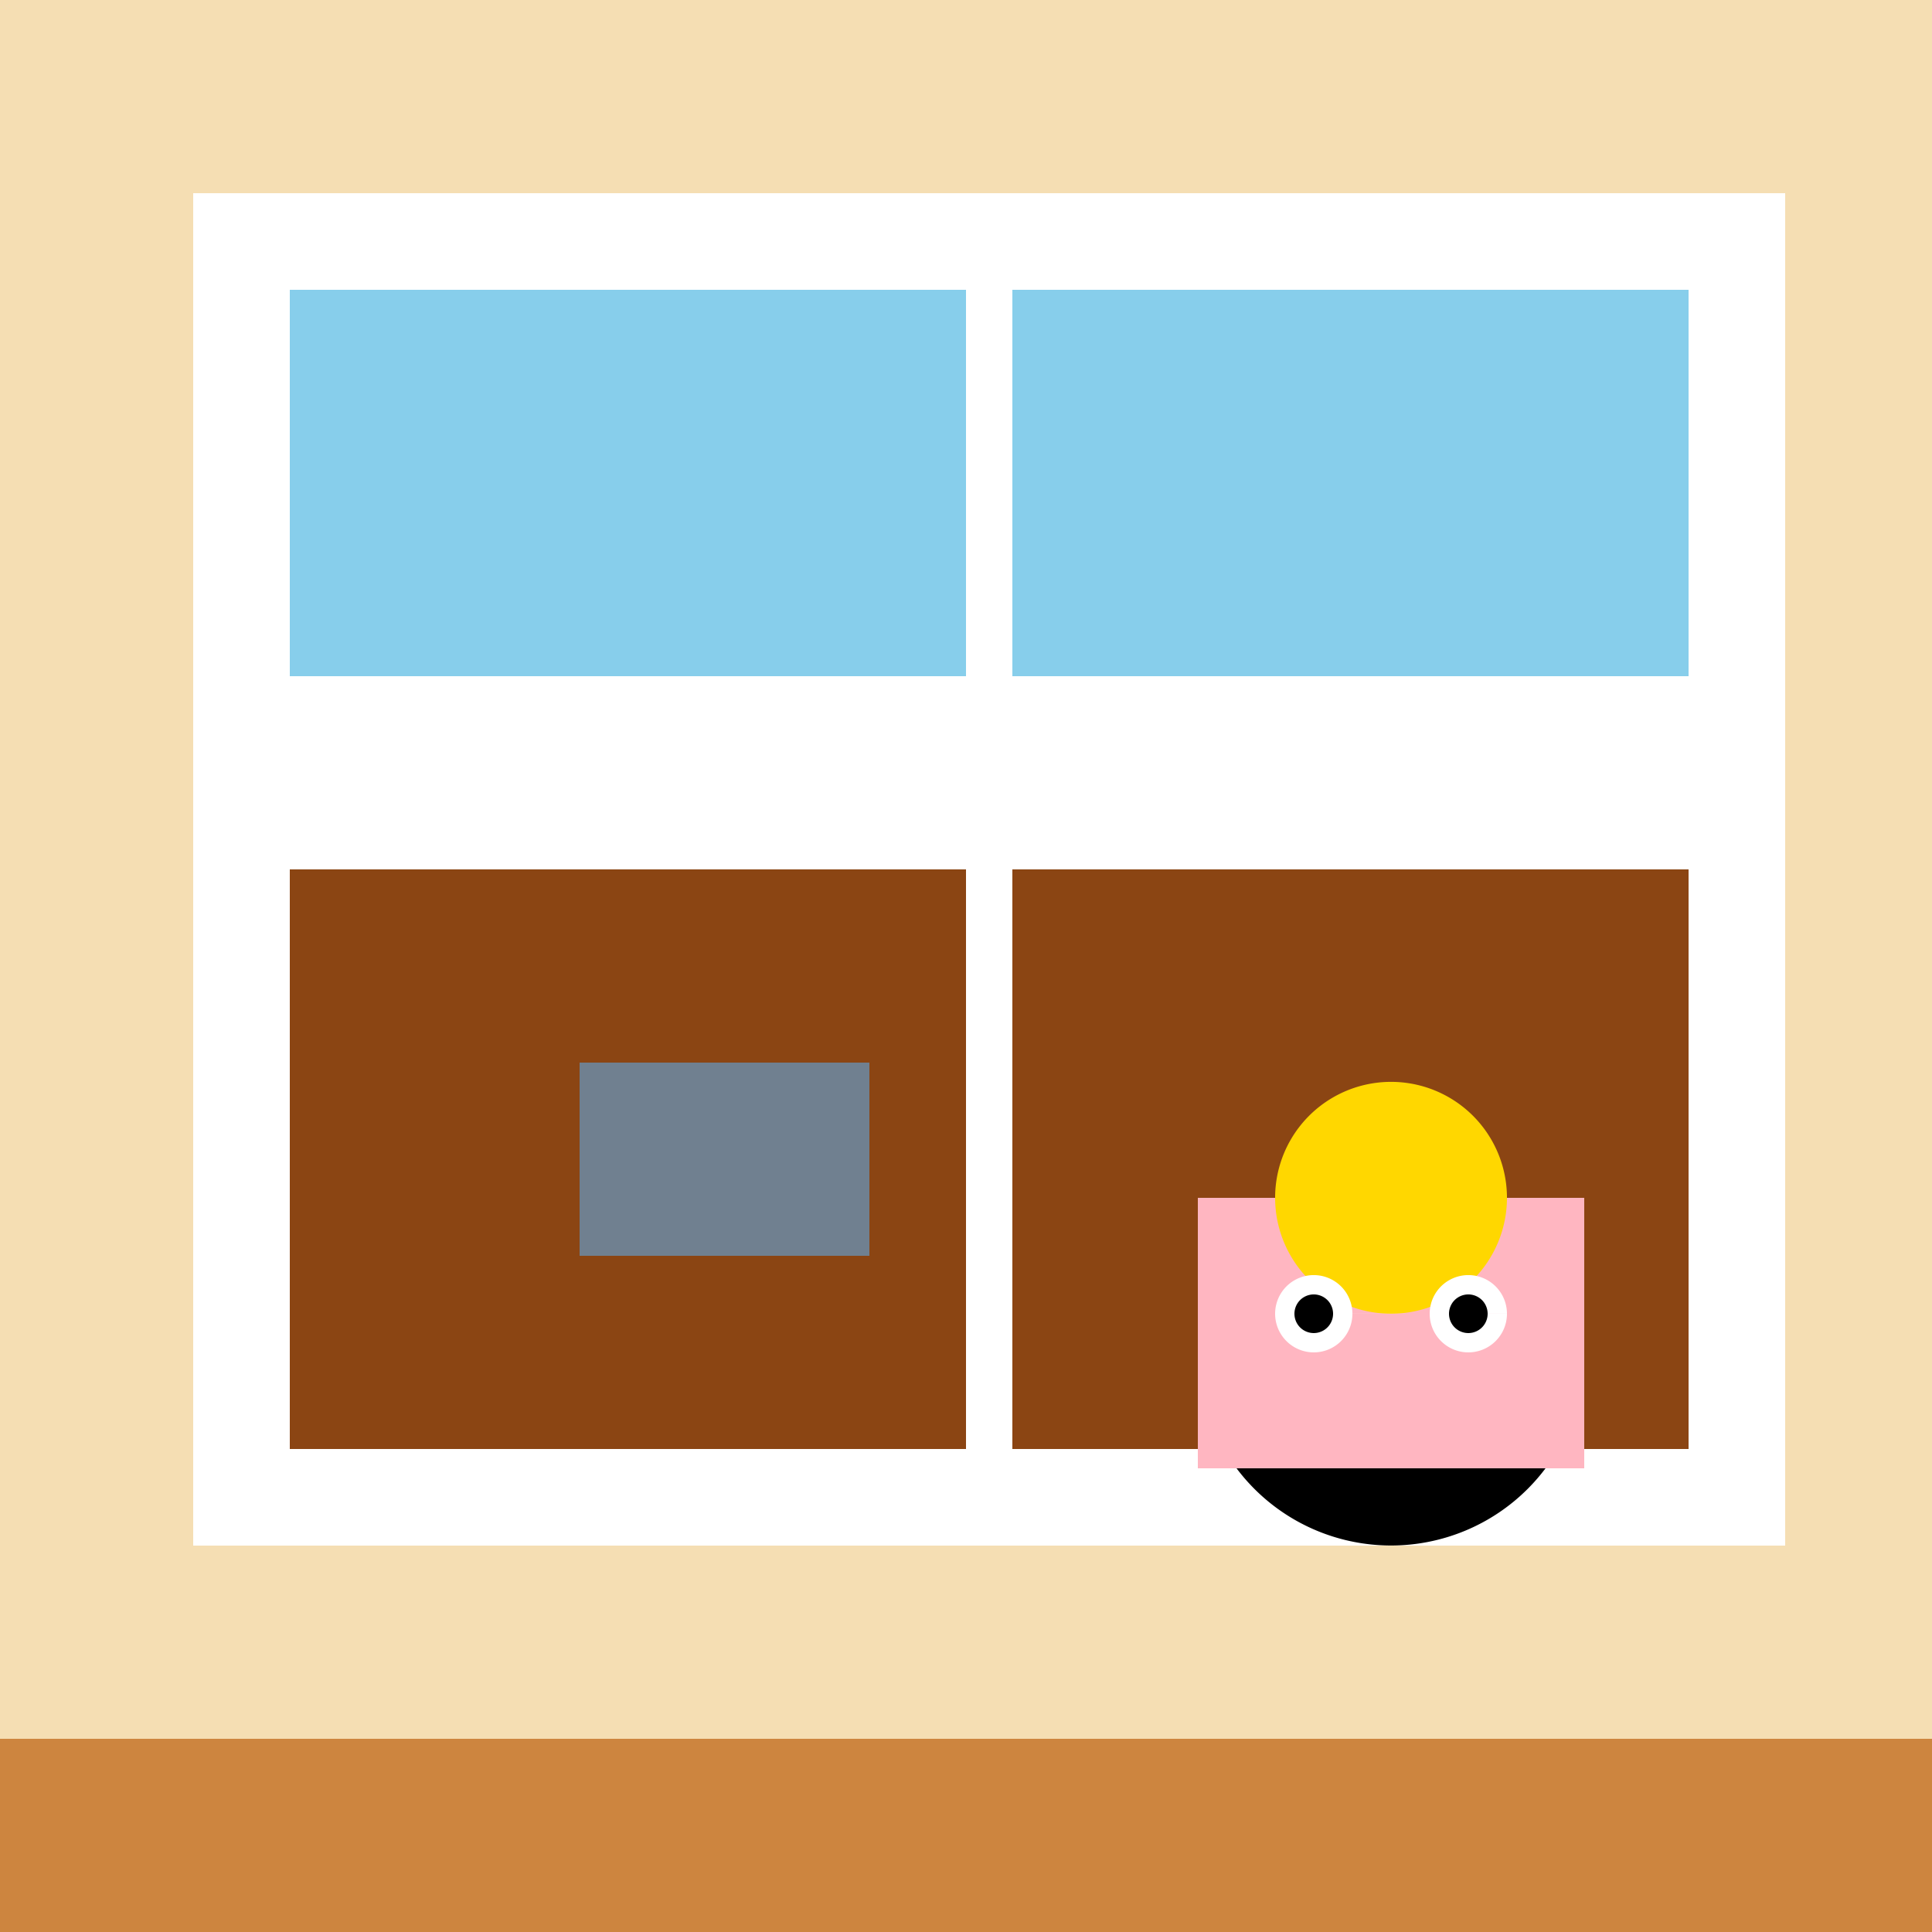
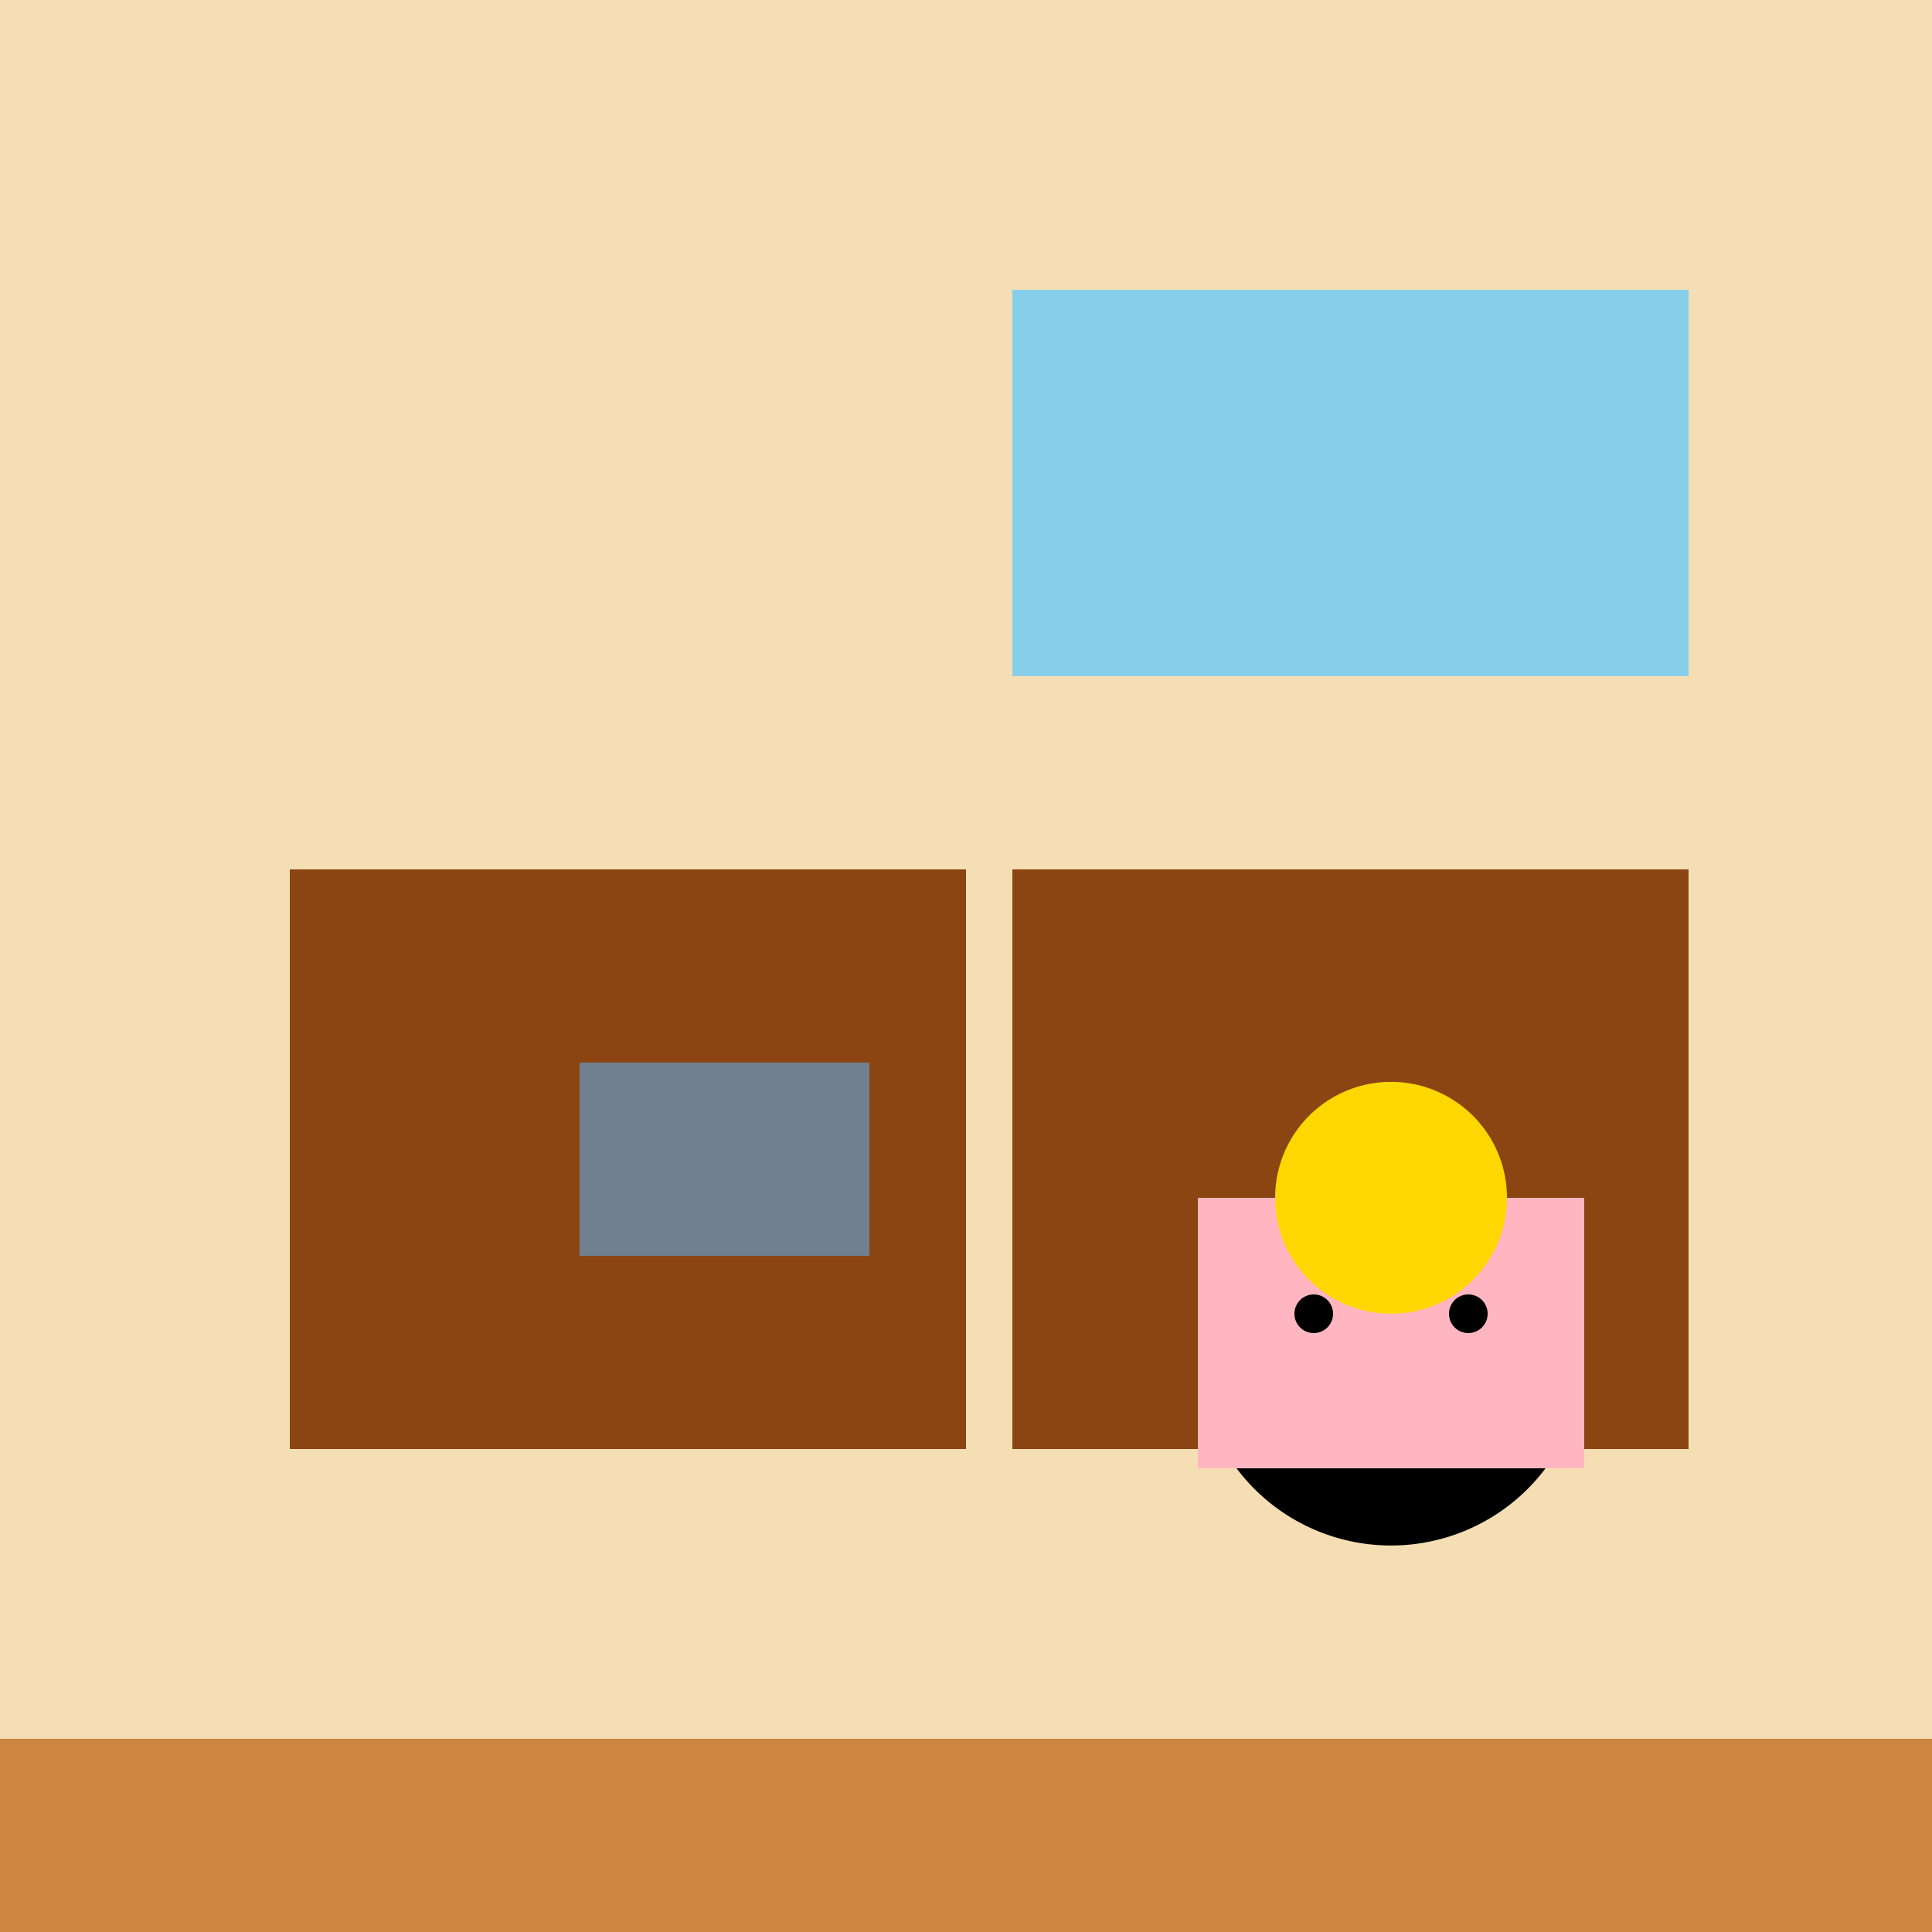
<svg xmlns="http://www.w3.org/2000/svg" width="500" height="500">
  <defs />
  <g>
    <rect fill="#F5DEB3" stroke="none" x="0" y="0" width="512" height="512" />
    <rect fill="#CD853F" stroke="none" x="0" y="450" width="512" height="62" />
-     <rect fill="#FFFFFF" stroke="none" x="50" y="50" width="412" height="350" />
-     <rect fill="#87CEEB" stroke="none" x="75" y="75" width="175" height="100" />
    <rect fill="#87CEEB" stroke="none" x="262" y="75" width="175" height="100" />
    <rect fill="#8B4513" stroke="none" x="75" y="225" width="175" height="150" />
    <rect fill="#8B4513" stroke="none" x="262" y="225" width="175" height="150" />
    <rect fill="#708090" stroke="none" x="150" y="275" width="75" height="50" />
    <path fill="#000000" stroke="none" paint-order="stroke fill markers" d=" M 410 350 A 50 50 0 1 1 410 349.95" />
    <rect fill="#FFB6C1" stroke="none" x="310" y="310" width="100" height="70" />
    <path fill="#FFD700" stroke="none" paint-order="stroke fill markers" d=" M 390 310 A 30 30 0 1 1 390 309.97" />
-     <path fill="#FFFFFF" stroke="none" paint-order="stroke fill markers" d=" M 350 340 A 10 10 0 1 1 350 339.99 L 390 340 A 10 10 0 1 1 390 339.99" />
    <path fill="#000000" stroke="none" paint-order="stroke fill markers" d=" M 345 340 A 5 5 0 1 1 345 339.995 L 385 340 A 5 5 0 1 1 385 339.995" />
    <rect fill="#FFB6C1" stroke="none" x="340" y="365" width="40" height="5" />
  </g>
</svg>